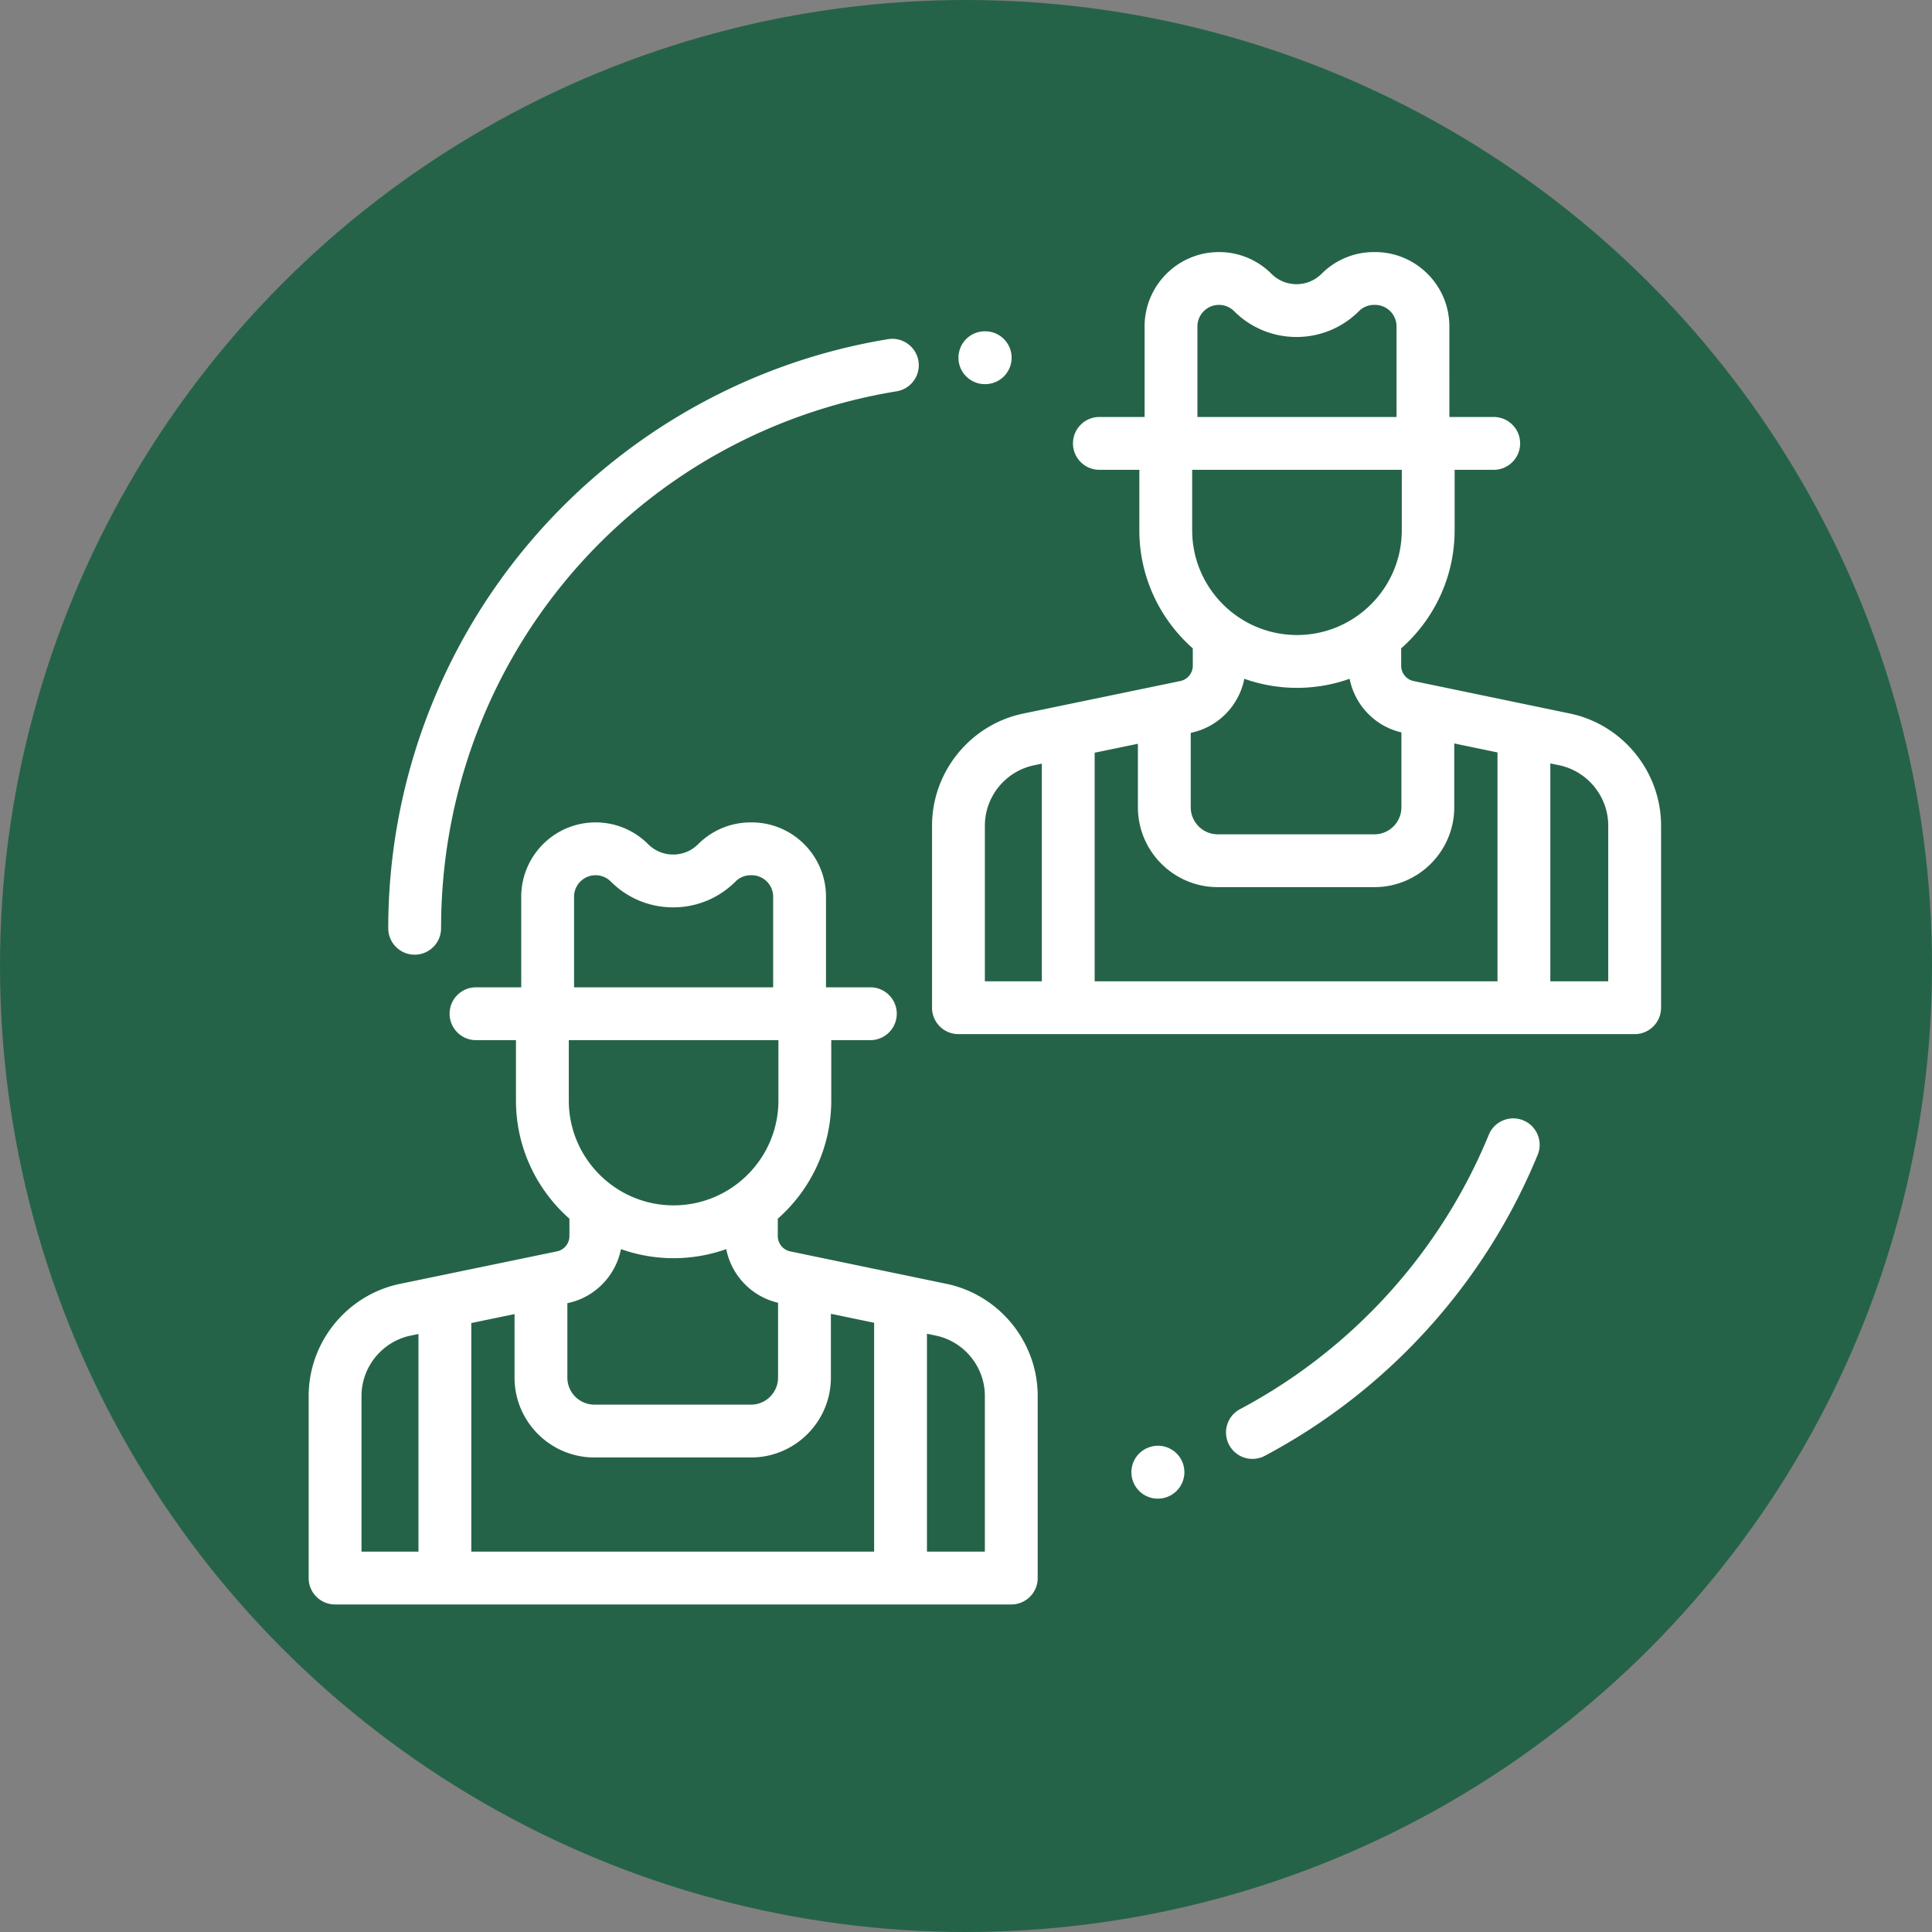
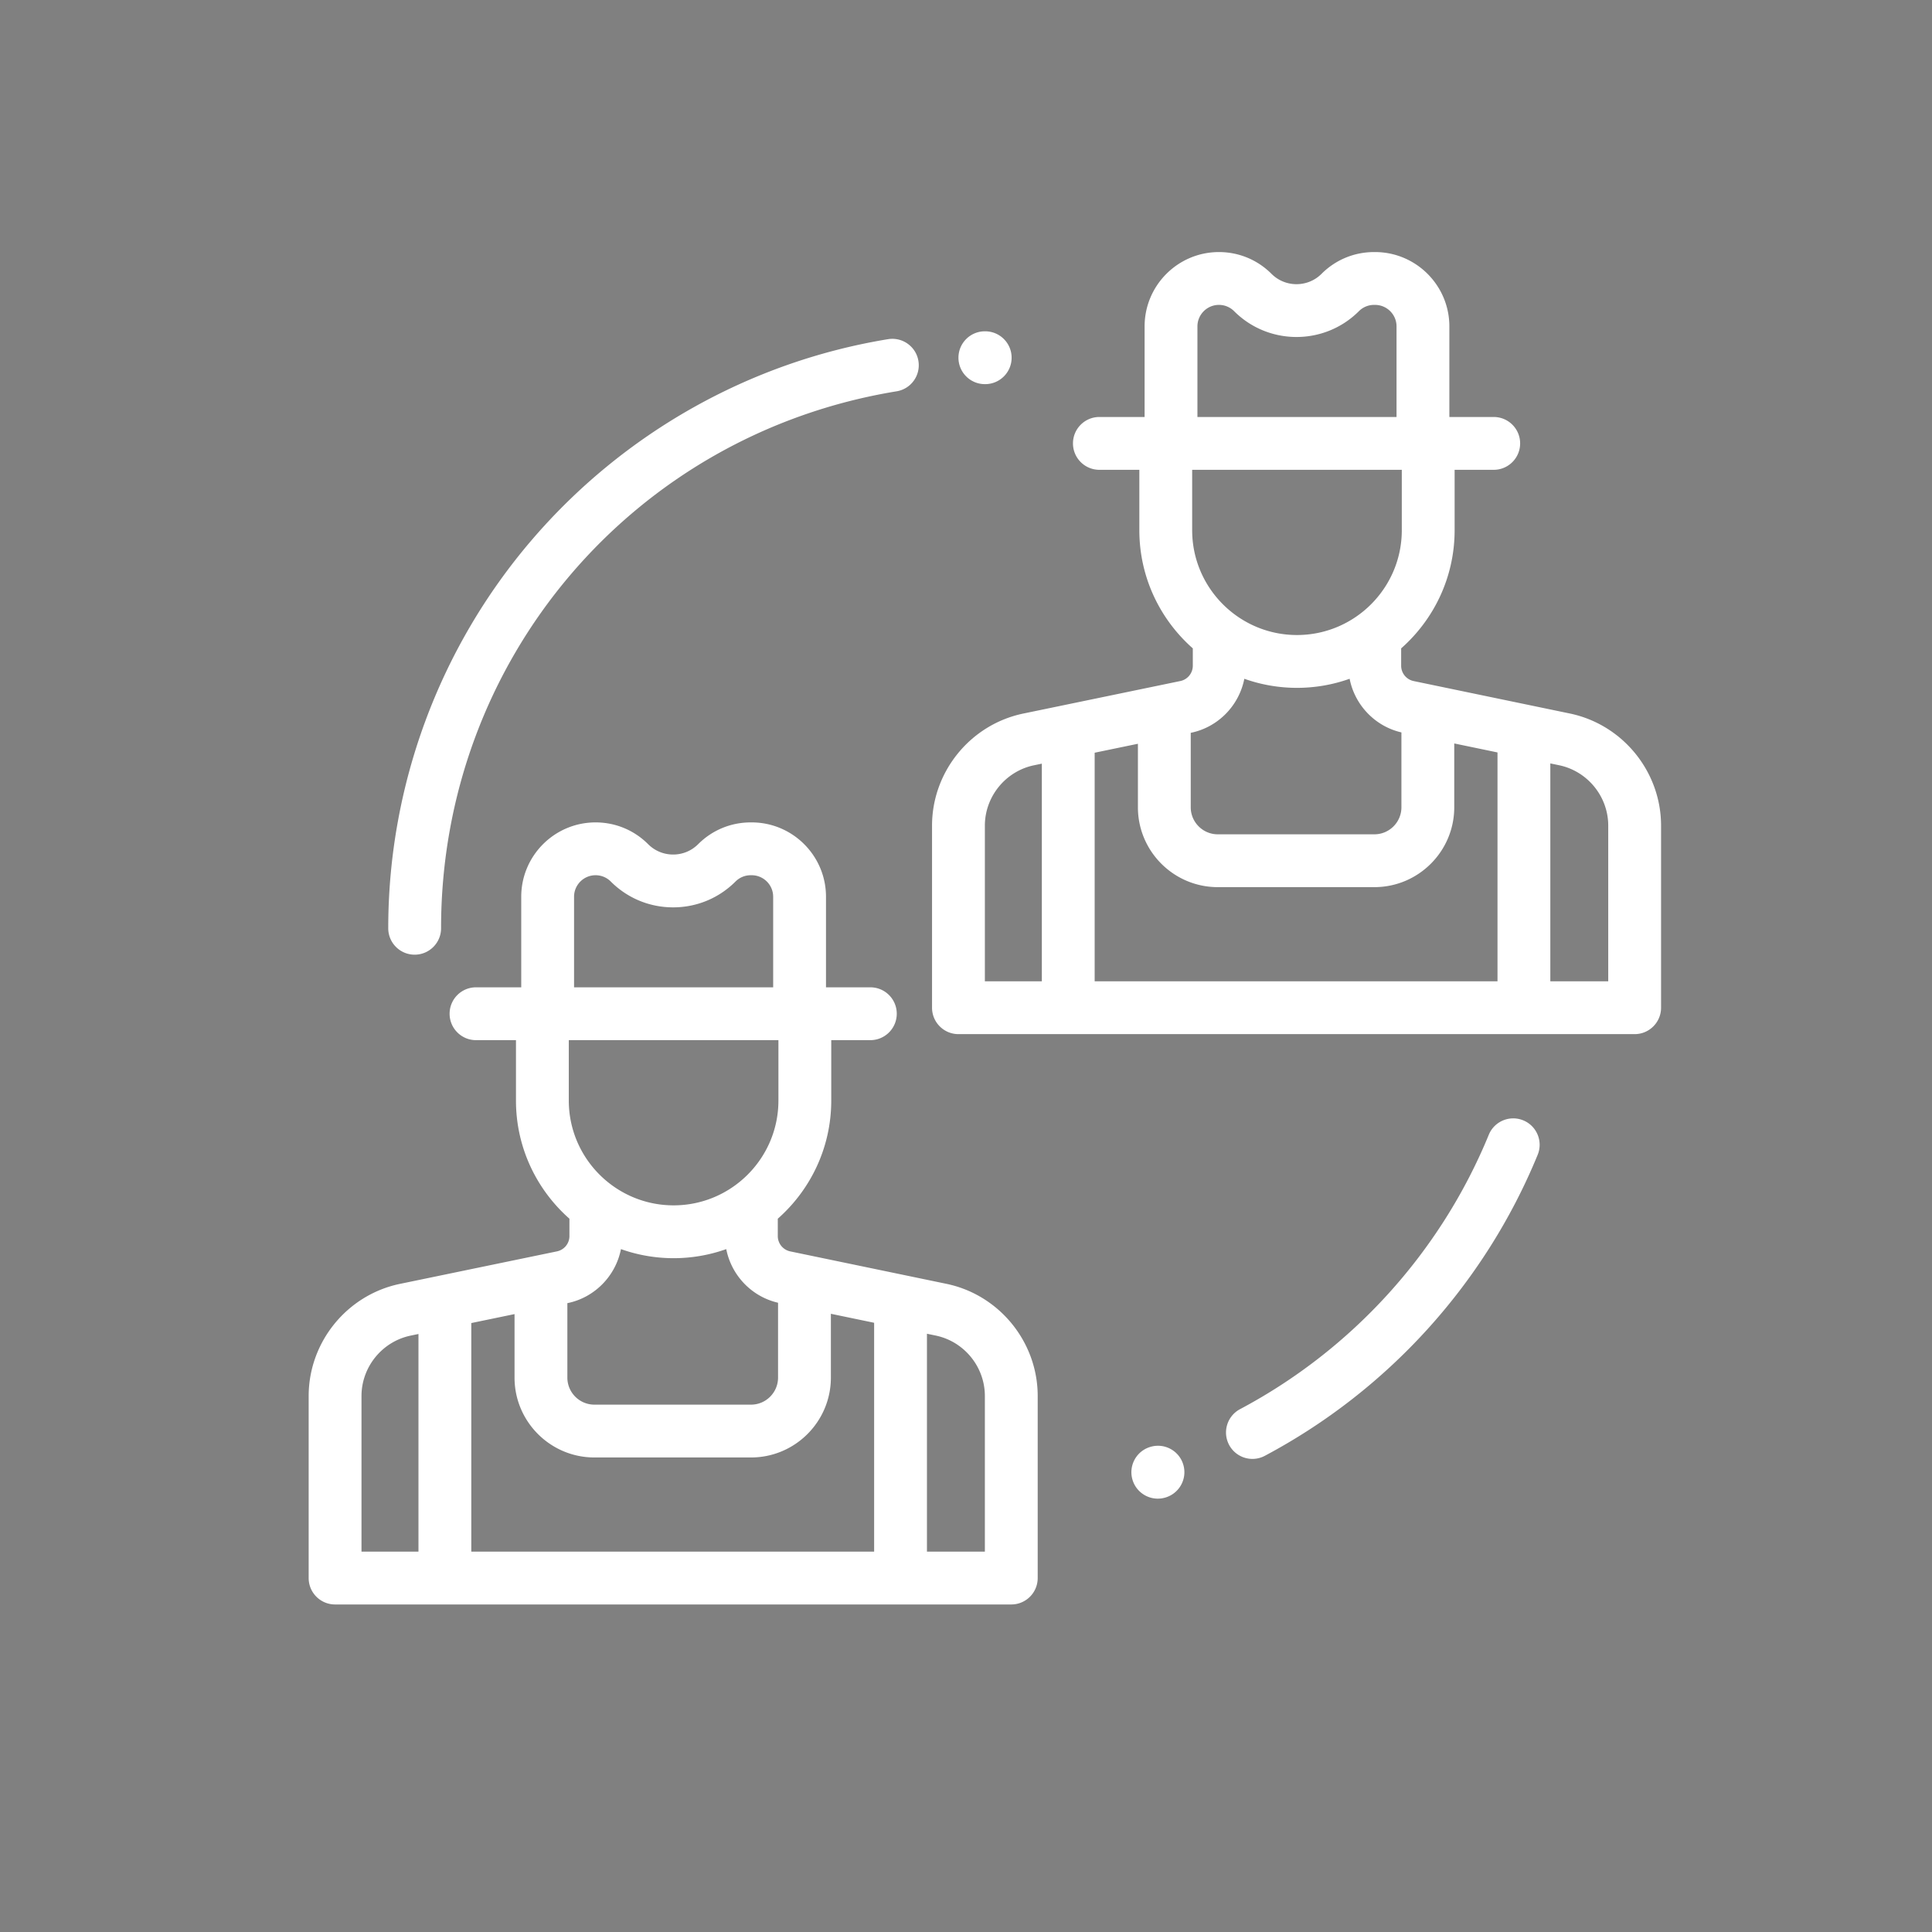
<svg xmlns="http://www.w3.org/2000/svg" version="1.1" width="512" height="512" x="0" y="0" viewBox="0 0 512 512" style="enable-background:new 0 0 512 512" xml:space="preserve" class="">
  <rect x="0" y="0" width="512" height="512" fill="#808080" stroke="none" />
-   <circle r="256" cx="256" cy="256" fill="#256348" shape="circle" />
  <g transform="matrix(0.7,0,0,0.7,81.8,66.8)">
    <path d="m241.454 390.613-59.146-12.286a5.93 5.93 0 0 1-4.705-5.783v-6.587c12.398-10.944 20.24-26.937 20.24-44.735v-22.865h14.801c5.523 0 10-4.478 10-10s-4.477-10-10-10h-16.792v-34.296c0-15.517-12.624-28.14-28.14-28.14h-.357c-7.516 0-14.582 2.927-19.897 8.24l-.001.001c-2.53 2.53-5.894 3.924-9.472 3.924s-6.942-1.394-9.473-3.924c-5.315-5.314-12.381-8.241-19.897-8.241-15.517 0-28.14 12.623-28.14 28.14v34.296H63.357c-5.523 0-10 4.478-10 10s4.477 10 10 10h15.126v22.865c0 17.798 7.841 33.791 20.24 44.735v6.579a5.93 5.93 0 0 1-4.709 5.784l-59.441 12.307C14.54 394.774 0 412.634 0 433.091V502c0 5.522 4.477 10 10 10h256c5.523 0 10-4.478 10-10v-68.928c0-20.444-14.529-38.301-34.546-42.459zM41.568 492H20v-58.909c0-11.022 7.834-20.646 18.628-22.881l2.94-.609V492zm58.906-247.939c0-4.488 3.652-8.14 8.14-8.14 2.175 0 4.219.847 5.756 2.384 6.308 6.308 14.694 9.781 23.614 9.781s17.306-3.474 23.613-9.78a8.091 8.091 0 0 1 5.757-2.385h.357c4.488 0 8.14 3.651 8.14 8.14v34.296h-75.377v-34.296zm-1.992 77.16v-22.865h79.36v22.865c0 21.88-17.8 39.68-39.68 39.68s-39.68-17.8-39.68-39.68zm-.543 76.709.129-.027c10.323-2.137 18.19-10.372 20.161-20.437a59.4 59.4 0 0 0 19.933 3.436 59.394 59.394 0 0 0 19.932-3.435c1.934 9.884 9.561 17.991 19.608 20.306v28.339c0 5.645-4.592 10.237-10.237 10.237h-59.289c-5.645 0-10.237-4.593-10.237-10.237V397.93zM214.075 492H61.568v-86.54l16.372-3.39v24.041c0 16.673 13.564 30.237 30.237 30.237h59.289c16.673 0 30.237-13.564 30.237-30.237v-24.159l16.372 3.401V492zM256 492h-21.926v-82.493l3.313.688c10.785 2.24 18.613 11.861 18.613 22.877V492zM477.455 174.693l-59.147-12.287a5.929 5.929 0 0 1-4.705-5.782v-6.587c12.398-10.944 20.24-26.937 20.24-44.735V82.437h14.801c5.523 0 10-4.478 10-10s-4.477-10-10-10h-16.792V28.14c0-15.517-12.624-28.14-28.14-28.14h-.357c-7.517 0-14.583 2.927-19.898 8.242-5.223 5.222-13.722 5.223-18.943.001C359.198 2.928 352.131 0 344.614 0c-15.517 0-28.14 12.623-28.14 28.14v34.297h-17.117c-5.523 0-10 4.478-10 10s4.477 10 10 10h15.126v22.865c0 17.798 7.841 33.791 20.24 44.735v6.579a5.929 5.929 0 0 1-4.709 5.783l-59.44 12.308C250.54 178.853 236 196.712 236 217.17v68.909c0 5.522 4.477 10 10 10h256c5.523 0 10-4.478 10-10v-68.927c0-20.444-14.529-38.3-34.545-42.459zM277.568 276.079H256V217.17c0-11.022 7.834-20.645 18.628-22.88l2.94-.609v82.398zM344.614 20c2.174 0 4.218.847 5.756 2.385 13.021 13.02 34.207 13.02 47.228 0A8.087 8.087 0 0 1 403.354 20h.357c4.488 0 8.14 3.651 8.14 8.14v34.297h-75.377V28.14c0-4.488 3.652-8.14 8.14-8.14zm-10.132 85.302V82.437h79.36v22.865c0 21.88-17.8 39.68-39.68 39.68s-39.68-17.8-39.68-39.68zm-.543 76.708.128-.026c10.324-2.138 18.191-10.373 20.162-20.438a59.4 59.4 0 0 0 19.933 3.436 59.394 59.394 0 0 0 19.932-3.435c1.934 9.884 9.561 17.99 19.608 20.305v28.34c0 5.645-4.592 10.237-10.237 10.237h-59.289c-5.645 0-10.237-4.593-10.237-10.237V182.01zm116.136 94.068H297.568V189.54l16.372-3.39v24.041c0 16.673 13.564 30.237 30.237 30.237h59.289c16.673 0 30.237-13.564 30.237-30.237v-24.16l16.372 3.401v86.646zm41.925.001h-21.926v-82.492l3.313.688c10.785 2.24 18.613 11.861 18.613 22.877v58.927zM331.149 459.172c-1.516-5.31-7.049-8.389-12.361-6.867-.14.04-.339.103-.477.147-5.239 1.747-8.068 7.408-6.323 12.647 1.396 4.19 5.3 6.841 9.487 6.841a9.98 9.98 0 0 0 3.039-.475c5.167-1.61 8.13-7.061 6.635-12.293zM459.827 328.723c-5.109-2.096-10.951.344-13.048 5.453-18.236 44.424-51.681 81.317-94.174 103.884-4.877 2.591-6.732 8.645-4.142 13.522a10 10 0 0 0 13.523 4.142c46.606-24.752 83.291-65.221 103.295-113.952 2.096-5.11-.345-10.952-5.454-13.049zM256.127 30H256c-5.523 0-10 4.478-10 10s4.477 10 10 10h.127c5.523 0 10-4.478 10-10s-4.477-10-10-10zM230.844 41.231c-.893-5.45-6.032-9.138-11.484-8.254-52.293 8.559-100.189 35.545-134.866 75.986C49.435 149.85 30.127 202.068 30.127 256c0 5.522 4.477 10 10 10s10-4.478 10-10c0-101.437 72.532-186.93 172.464-203.285 5.45-.893 9.146-6.034 8.253-11.484z" fill="#ffffff" data-original="#000000" opacity="1" />
  </g>
</svg>